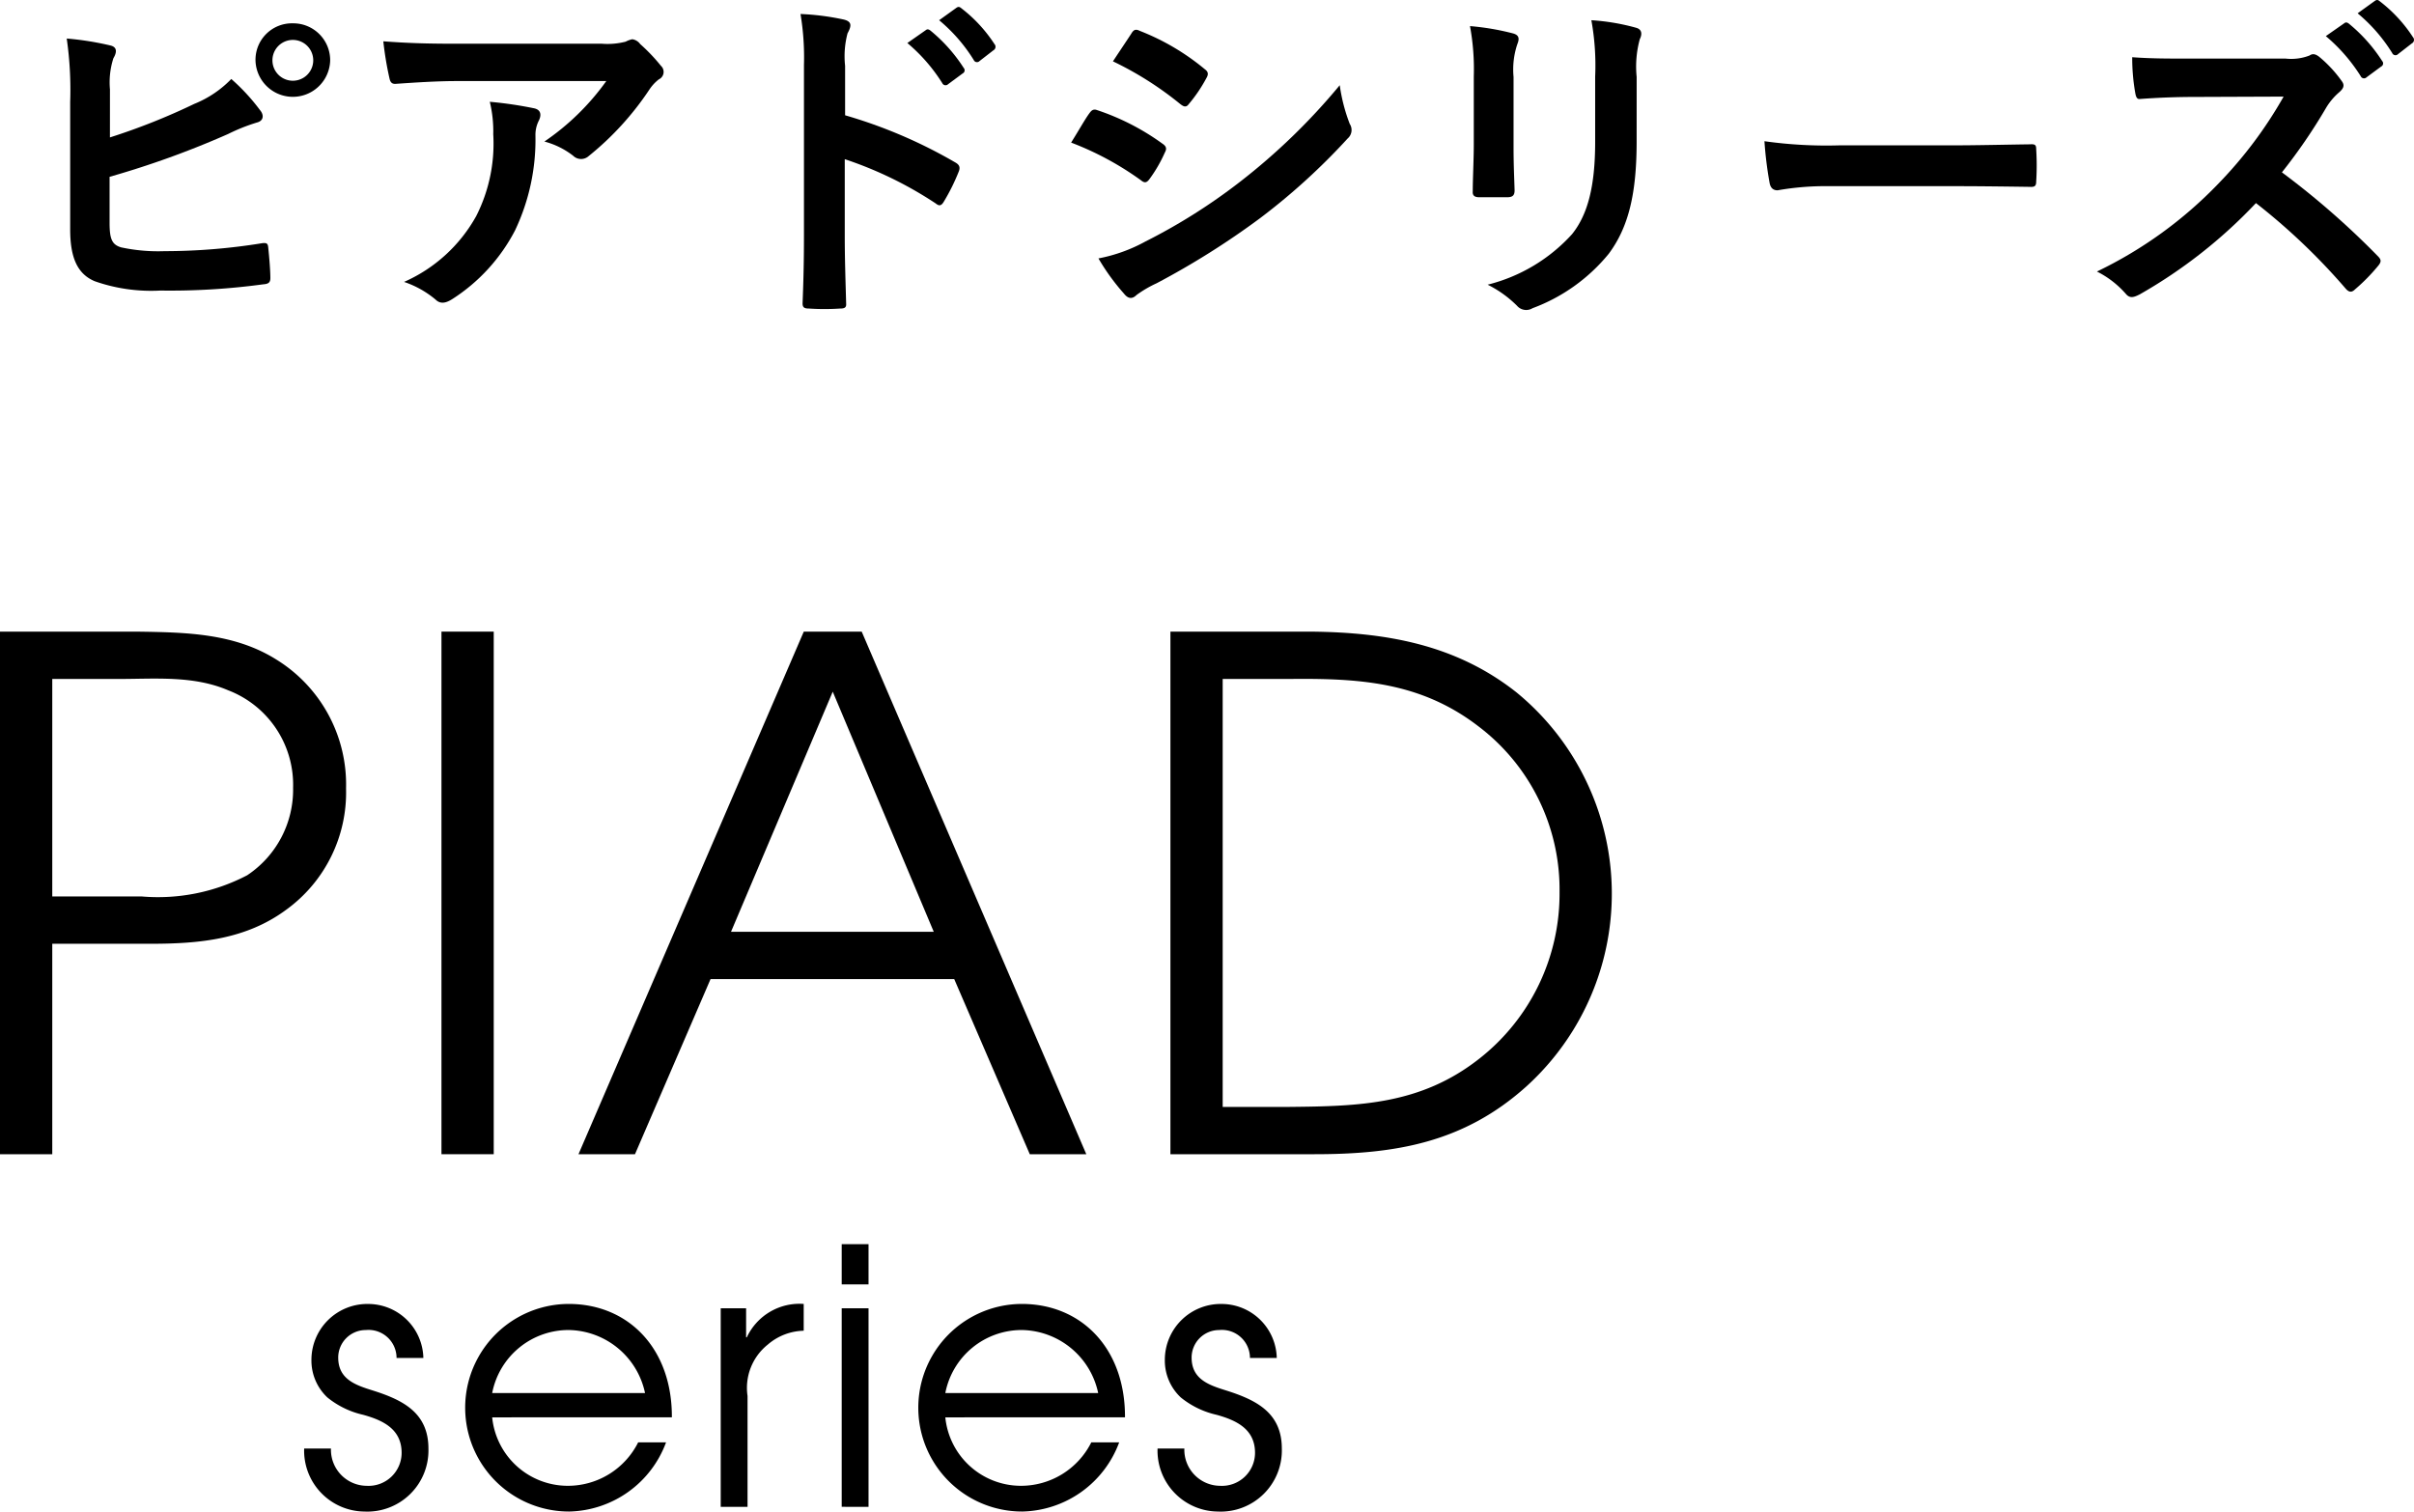
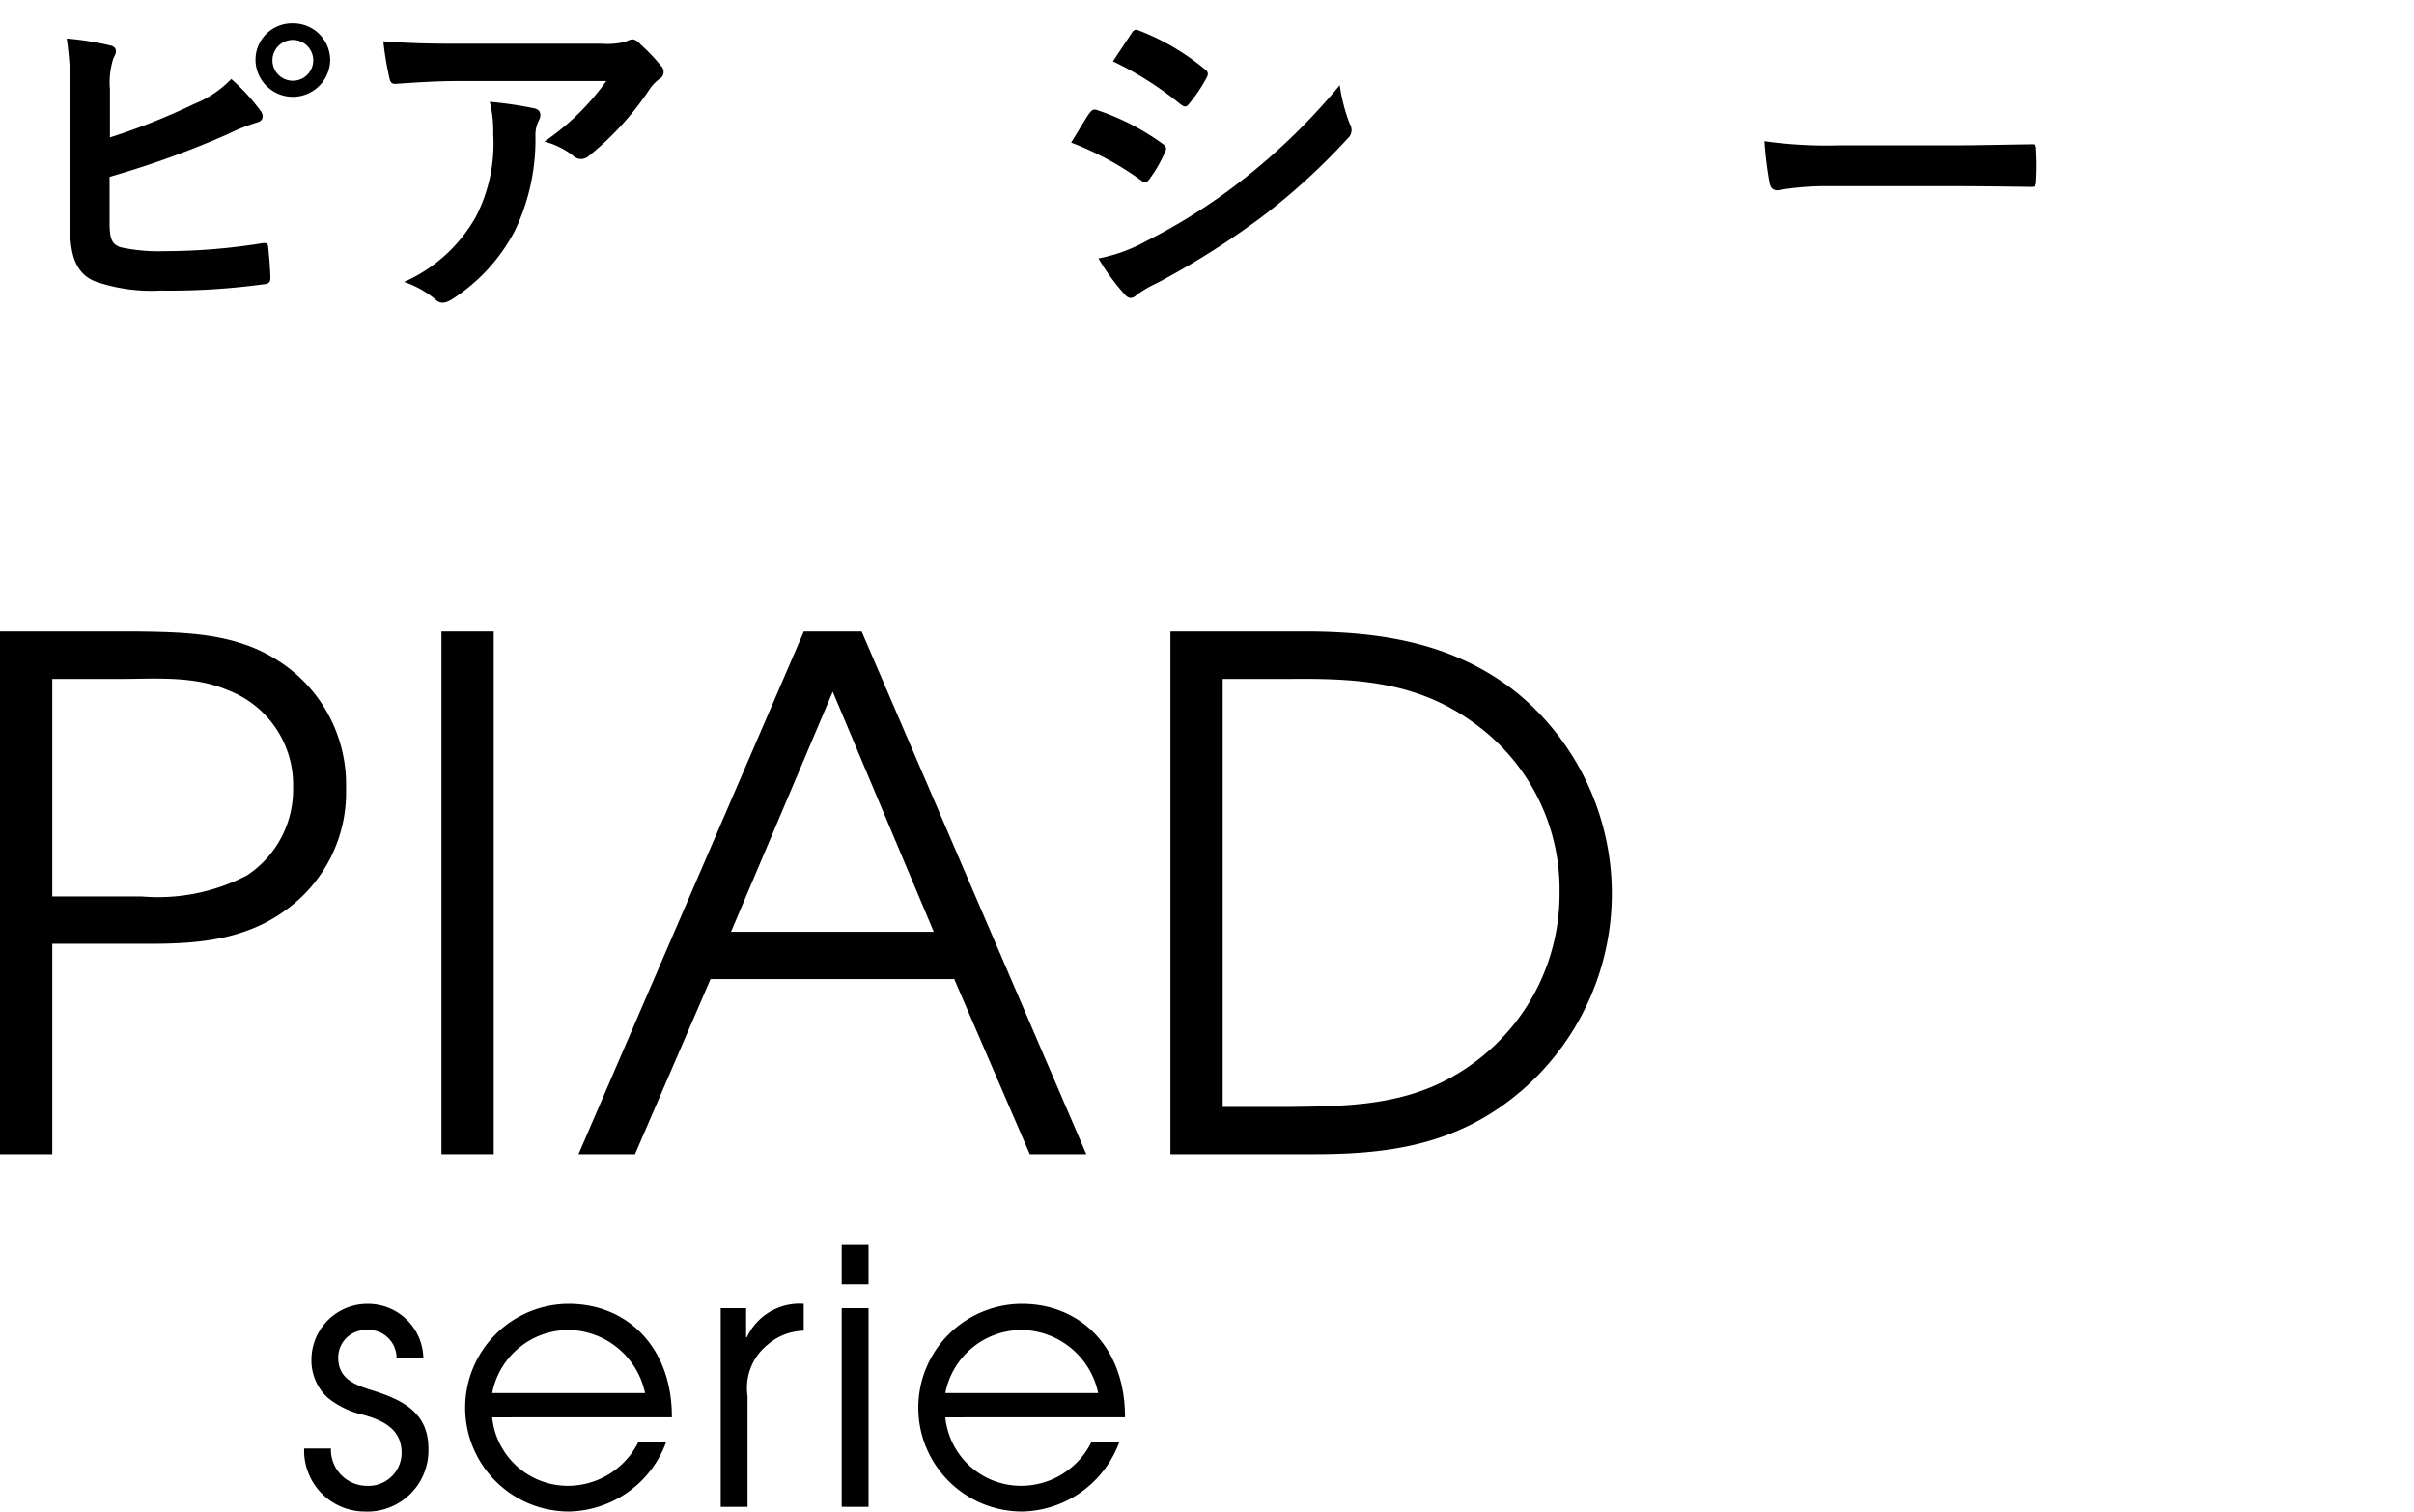
<svg xmlns="http://www.w3.org/2000/svg" width="125.718" height="78.726" viewBox="0 0 125.718 78.726">
  <title>log_piad</title>
  <g>
    <g>
      <path d="M14.896,47.389c-2.097,1.545-4.525,1.766-7.062,1.766H2.722v10.96H0V32.897H7.135c2.539.038,5.076.074,7.283,1.471a7.648,7.648,0,0,1,3.604,6.694A7.542,7.542,0,0,1,14.896,47.389ZM11.879,35.951c-1.802-.772-3.788-.589-5.663-.589H2.722v11.329H7.392a10.023,10.023,0,0,0,5.48-1.104,5.35,5.35,0,0,0,2.392-4.561A5.272,5.272,0,0,0,11.879,35.951Z" />
      <path d="M22.991,60.115V32.897h2.722V60.115Z" />
      <path d="M53.63,60.115l-3.936-9.122H37.005l-3.936,9.122H30.127L41.86,32.897h3.016l8.093,18.832,3.604,8.386ZM43.368,36.025l-5.297,12.504h10.557Z" />
      <path d="M79.491,56.585c-3.273,2.941-6.841,3.53-11.034,3.53H60.954V32.897h7.319c3.898.038,7.54.663,10.703,3.164A13.55,13.55,0,0,1,79.491,56.585ZM76.99,37.826c-3.016-2.318-6.216-2.501-9.82-2.464H63.676V57.651H67.17c3.604-.036,6.804-.11,9.856-2.501a10.907,10.907,0,0,0,4.193-8.68A10.659,10.659,0,0,0,76.99,37.826Z" />
      <path d="M18.973,78.726a3.171,3.171,0,0,1-3.133-3.283h1.396a1.878,1.878,0,0,0,1.868,1.943,1.722,1.722,0,0,0,1.812-1.717c0-1.245-.981-1.698-2-1.981a4.539,4.539,0,0,1-1.868-.906,2.633,2.633,0,0,1-.829-1.961,2.912,2.912,0,0,1,2.98-2.906,2.877,2.877,0,0,1,2.849,2.811h-1.396a1.46,1.46,0,0,0-1.604-1.453,1.433,1.433,0,0,0-1.434,1.435c0,1.132.906,1.434,1.811,1.716,1.548.491,2.887,1.152,2.887,3.019A3.186,3.186,0,0,1,18.973,78.726Z" />
      <path d="M25.632,73.82a3.959,3.959,0,0,0,3.886,3.565A4.095,4.095,0,0,0,33.236,75.121h1.452a5.503,5.503,0,0,1-5.037,3.604,5.406,5.406,0,0,1-.038-10.812c3.113,0,5.395,2.321,5.377,5.906Zm3.999-4.548a4.051,4.051,0,0,0-3.999,3.283h7.961A4.131,4.131,0,0,0,29.632,69.272Z" />
      <path d="M39.988,70.028a2.883,2.883,0,0,0-1.057,2.679v5.774H37.534V68.14h1.322v1.51h.038a3.027,3.027,0,0,1,2.962-1.737v1.396A2.956,2.956,0,0,0,39.988,70.028Z" />
      <path d="M43.835,66.895v-2.094H45.232v2.094Zm0,11.585V68.14H45.232V78.48Z" />
      <path d="M49.231,73.82a3.959,3.959,0,0,0,3.886,3.565,4.095,4.095,0,0,0,3.717-2.264h1.452a5.503,5.503,0,0,1-5.037,3.604,5.406,5.406,0,0,1-.038-10.812c3.113,0,5.395,2.321,5.377,5.906Zm3.999-4.548a4.051,4.051,0,0,0-3.999,3.283h7.961A4.131,4.131,0,0,0,53.231,69.272Z" />
-       <path d="M63.417,78.726a3.171,3.171,0,0,1-3.133-3.283h1.396a1.878,1.878,0,0,0,1.868,1.943,1.722,1.722,0,0,0,1.812-1.717c0-1.245-.981-1.698-2-1.981a4.539,4.539,0,0,1-1.868-.906,2.633,2.633,0,0,1-.829-1.961,2.912,2.912,0,0,1,2.98-2.906,2.877,2.877,0,0,1,2.849,2.811h-1.396a1.46,1.46,0,0,0-1.604-1.453,1.433,1.433,0,0,0-1.434,1.435c0,1.132.905,1.434,1.811,1.716,1.548.491,2.887,1.152,2.887,3.019A3.186,3.186,0,0,1,63.417,78.726Z" />
    </g>
    <g>
      <path d="M5.725,7.157a33.741,33.741,0,0,0,4.394-1.747,5.569,5.569,0,0,0,1.926-1.296A10.366,10.366,0,0,1,13.54,5.734c.216.252.198.559-.162.648a9.676,9.676,0,0,0-1.494.595A47.333,47.333,0,0,1,5.707,9.209V11.604c0,.847.126,1.135.594,1.278A9.177,9.177,0,0,0,8.57,13.081a31.767,31.767,0,0,0,5.078-.414c.27-.036.306.036.324.252.054.505.108,1.188.108,1.566,0,.234-.108.306-.378.324a36.033,36.033,0,0,1-5.348.324A8.861,8.861,0,0,1,4.933,14.647C4.033,14.269,3.655,13.423,3.655,11.947V5.302A18.696,18.696,0,0,0,3.475,2.007a15.38,15.38,0,0,1,2.269.36c.396.09.324.396.162.666a4.103,4.103,0,0,0-.18,1.62ZM17.195,3.142a1.945,1.945,0,0,1-3.889,0,1.899,1.899,0,0,1,1.944-1.927A1.922,1.922,0,0,1,17.195,3.142Zm-3.007,0a1.062,1.062,0,1,0,2.125,0,1.062,1.062,0,1,0-2.125,0Z" />
      <path d="M23.798,4.222c-1.026,0-2.125.072-3.187.145-.216.018-.288-.109-.324-.271a16.962,16.962,0,0,1-.324-1.944c1.225.09,2.215.125,3.655.125H31.341a3.796,3.796,0,0,0,1.243-.107,1.31,1.31,0,0,1,.342-.126.615.615,0,0,1,.415.252A9.298,9.298,0,0,1,34.421,3.429a.427.427,0,0,1-.108.703,2.237,2.237,0,0,0-.486.521A15.283,15.283,0,0,1,30.657,8.129a.588.588,0,0,1-.81-.019,4.175,4.175,0,0,0-1.495-.738,12.796,12.796,0,0,0,3.223-3.15Zm1.008,7.021a8.322,8.322,0,0,0,.882-4.249A6.509,6.509,0,0,0,25.508,5.302a20.193,20.193,0,0,1,2.323.342c.378.09.36.396.216.666a1.649,1.649,0,0,0-.162.738,11.005,11.005,0,0,1-1.062,4.952,9.378,9.378,0,0,1-3.277,3.583c-.288.18-.594.288-.864.018a5.075,5.075,0,0,0-1.639-.918A7.971,7.971,0,0,0,24.806,11.244Z" />
-       <path d="M44.012,6.004A25.454,25.454,0,0,1,49.738,8.453c.198.108.288.234.198.469a10.595,10.595,0,0,1-.774,1.566c-.126.217-.234.27-.432.107a20.018,20.018,0,0,0-4.736-2.305V12.271c0,1.17.036,2.232.072,3.528.018.216-.072.271-.324.271a12.187,12.187,0,0,1-1.603,0c-.252,0-.342-.055-.342-.271.054-1.332.072-2.395.072-3.547V3.394A13.7,13.7,0,0,0,41.689.729a13.213,13.213,0,0,1,2.251.288c.432.107.414.324.198.721a4.666,4.666,0,0,0-.126,1.691Zm4.195-4.429c.09-.072.162-.055.27.035a8.291,8.291,0,0,1,1.711,1.927.182.182,0,0,1-.054.288l-.756.559a.188.188,0,0,1-.306-.055,8.93,8.93,0,0,0-1.818-2.088ZM49.81.405c.108-.071.162-.054.27.036a7.512,7.512,0,0,1,1.71,1.854.208.208,0,0,1-.054.324l-.72.558a.184.184,0,0,1-.306-.054,8.519,8.519,0,0,0-1.801-2.07Z" />
-       <path d="M56.737,5.896c.09-.125.18-.216.342-.18a12.501,12.501,0,0,1,3.457,1.765c.216.144.234.271.126.468a7.34,7.34,0,0,1-.792,1.369c-.144.197-.252.234-.45.072a15.754,15.754,0,0,0-3.637-1.963C56.232,6.707,56.52,6.185,56.737,5.896Zm2.917,6.681a30.171,30.171,0,0,0,4.933-3.115A32.786,32.786,0,0,0,69.772,4.438a9.022,9.022,0,0,0,.522,2.017.58.58,0,0,1-.108.756A33.598,33.598,0,0,1,65.613,11.371a41.843,41.843,0,0,1-5.383,3.385,5.971,5.971,0,0,0-1.044.611c-.234.234-.45.181-.648-.071a11.375,11.375,0,0,1-1.332-1.837A8.317,8.317,0,0,0,59.654,12.577ZM58.915,1.755c.126-.217.234-.252.45-.145a12.255,12.255,0,0,1,3.385,1.999c.198.144.18.288.072.468A7.729,7.729,0,0,1,61.904,5.428c-.144.198-.288.108-.45-.019a17.453,17.453,0,0,0-3.493-2.214C58.267,2.728,58.609,2.223,58.915,1.755Z" />
-       <path d="M76.753,3.988a12.334,12.334,0,0,0-.198-2.629,13.245,13.245,0,0,1,2.233.379c.342.09.342.287.234.558a4.144,4.144,0,0,0-.198,1.71v3.638c0,.937.036,1.639.054,2.269,0,.27-.108.36-.396.36H77.041c-.252,0-.36-.091-.342-.306,0-.631.054-1.676.054-2.449ZM85.234,7.355c0,2.664-.396,4.447-1.458,5.869a9.282,9.282,0,0,1-3.961,2.827.632.632,0,0,1-.811-.126,5.857,5.857,0,0,0-1.53-1.098,8.809,8.809,0,0,0,4.394-2.629c.828-1.027,1.206-2.521,1.206-4.808V3.988a13.205,13.205,0,0,0-.198-2.935,11.277,11.277,0,0,1,2.341.396c.306.09.306.343.18.595a5.421,5.421,0,0,0-.162,1.962Z" />
+       <path d="M56.737,5.896c.09-.125.18-.216.342-.18a12.501,12.501,0,0,1,3.457,1.765c.216.144.234.271.126.468a7.34,7.34,0,0,1-.792,1.369c-.144.197-.252.234-.45.072a15.754,15.754,0,0,0-3.637-1.963C56.232,6.707,56.52,6.185,56.737,5.896Zm2.917,6.681a30.171,30.171,0,0,0,4.933-3.115A32.786,32.786,0,0,0,69.772,4.438a9.022,9.022,0,0,0,.522,2.017.58.58,0,0,1-.108.756A33.598,33.598,0,0,1,65.613,11.371a41.843,41.843,0,0,1-5.383,3.385,5.971,5.971,0,0,0-1.044.611c-.234.234-.45.181-.648-.071a11.375,11.375,0,0,1-1.332-1.837A8.317,8.317,0,0,0,59.654,12.577ZM58.915,1.755c.126-.217.234-.252.45-.145a12.255,12.255,0,0,1,3.385,1.999c.198.144.18.288.072.468A7.729,7.729,0,0,1,61.904,5.428c-.144.198-.288.108-.45-.019a17.453,17.453,0,0,0-3.493-2.214C58.267,2.728,58.609,2.223,58.915,1.755" />
      <path d="M95.221,9.696a14.416,14.416,0,0,0-2.647.216c-.216,0-.36-.107-.414-.378a19.536,19.536,0,0,1-.27-2.179,23.173,23.173,0,0,0,3.889.216h5.798c1.368,0,2.754-.036,4.141-.054.27-.018.324.036.324.252a13.407,13.407,0,0,1,0,1.692c0,.216-.072.288-.324.271-1.351-.019-2.683-.036-4.015-.036Z" />
-       <path d="M119.037,3.052a2.651,2.651,0,0,0,1.243-.162c.18-.127.342-.055.504.071a6.544,6.544,0,0,1,1.17,1.261c.162.216.108.378-.144.594a3.3,3.3,0,0,0-.666.793,28.58,28.58,0,0,1-2.305,3.367,42.181,42.181,0,0,1,4.987,4.356c.18.181.216.288.018.522a9.717,9.717,0,0,1-1.207,1.225c-.162.162-.306.144-.468-.036a32.83,32.83,0,0,0-4.682-4.466,25.911,25.911,0,0,1-6.05,4.754c-.288.144-.504.234-.72-.018a4.93,4.93,0,0,0-1.512-1.171,21.904,21.904,0,0,0,6.338-4.591,22.11,22.11,0,0,0,3.385-4.52l-4.646.018c-.936,0-1.873.036-2.845.107-.144.019-.198-.107-.234-.306A10.456,10.456,0,0,1,111.043,2.98c.972.072,1.873.072,3.043.072Zm3.043-1.837c.09-.072.162-.054.27.036a8.284,8.284,0,0,1,1.71,1.926.182.182,0,0,1-.054.289l-.756.558a.188.188,0,0,1-.306-.054,8.936,8.936,0,0,0-1.818-2.089Zm1.603-1.171c.108-.072.162-.054.27.036a7.529,7.529,0,0,1,1.71,1.854.208.208,0,0,1-.054.324l-.72.559a.185.185,0,0,1-.306-.055A8.537,8.537,0,0,0,122.782.693Z" />
    </g>
  </g>
</svg>